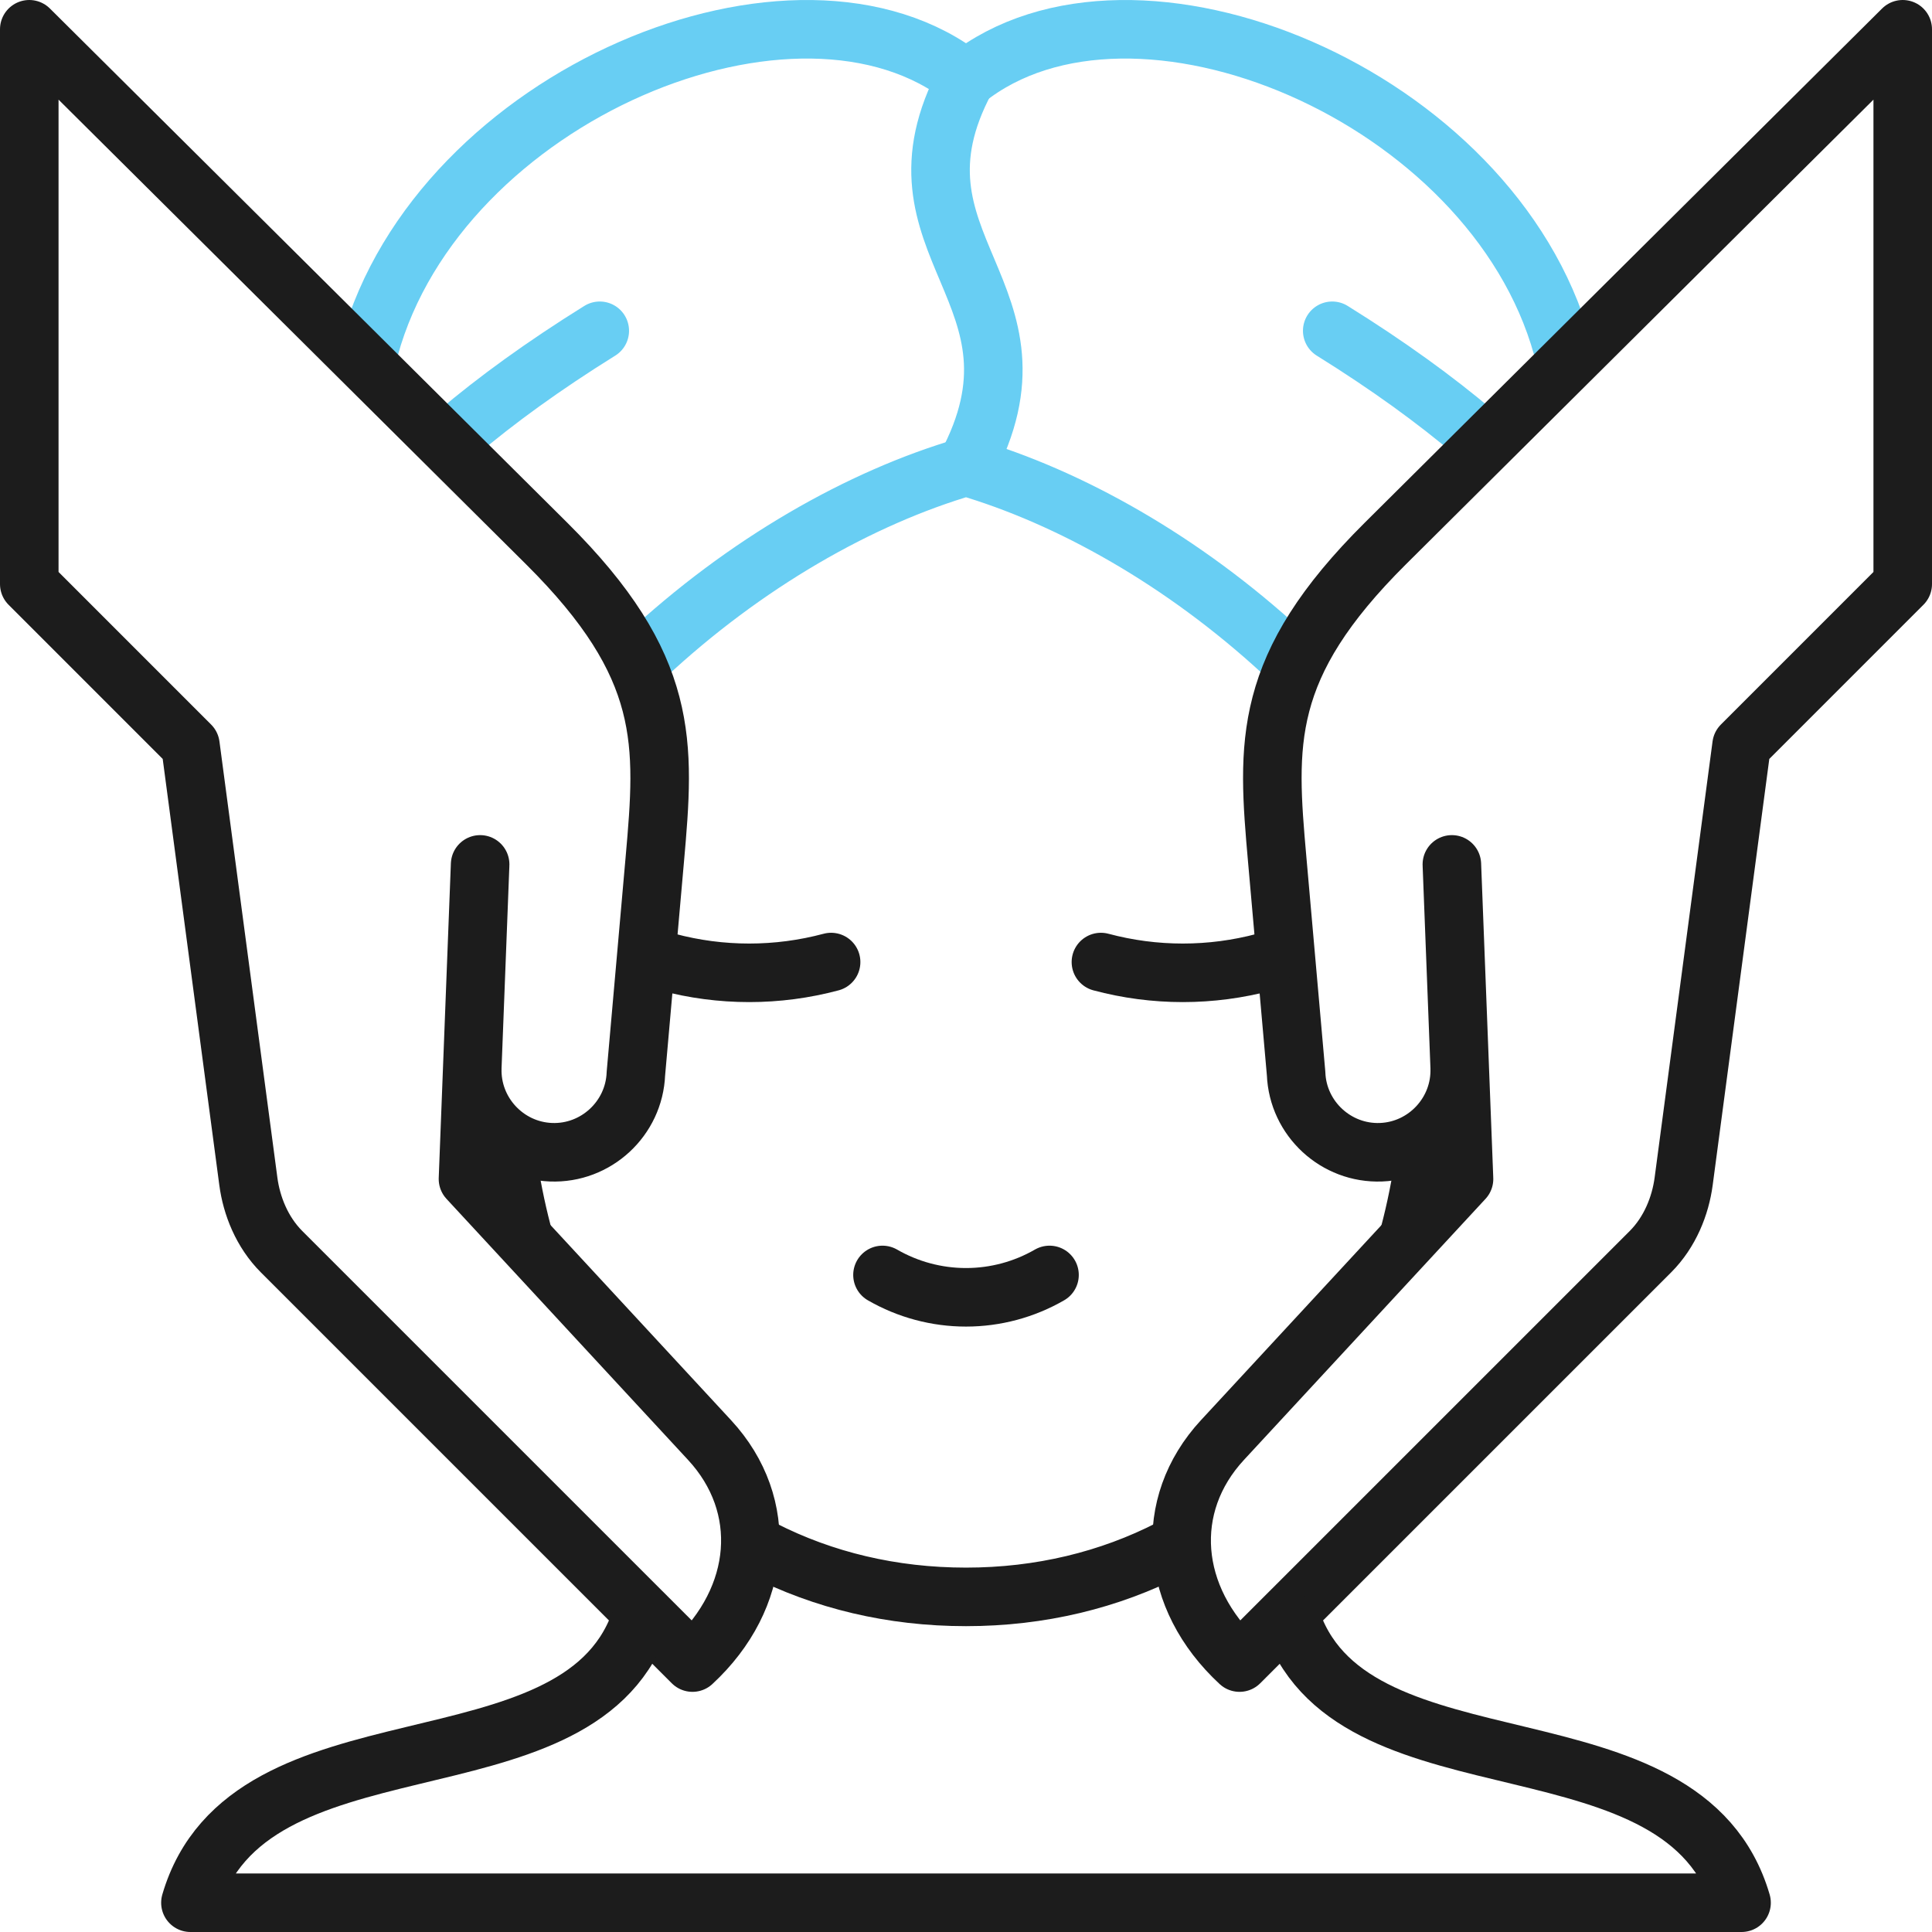
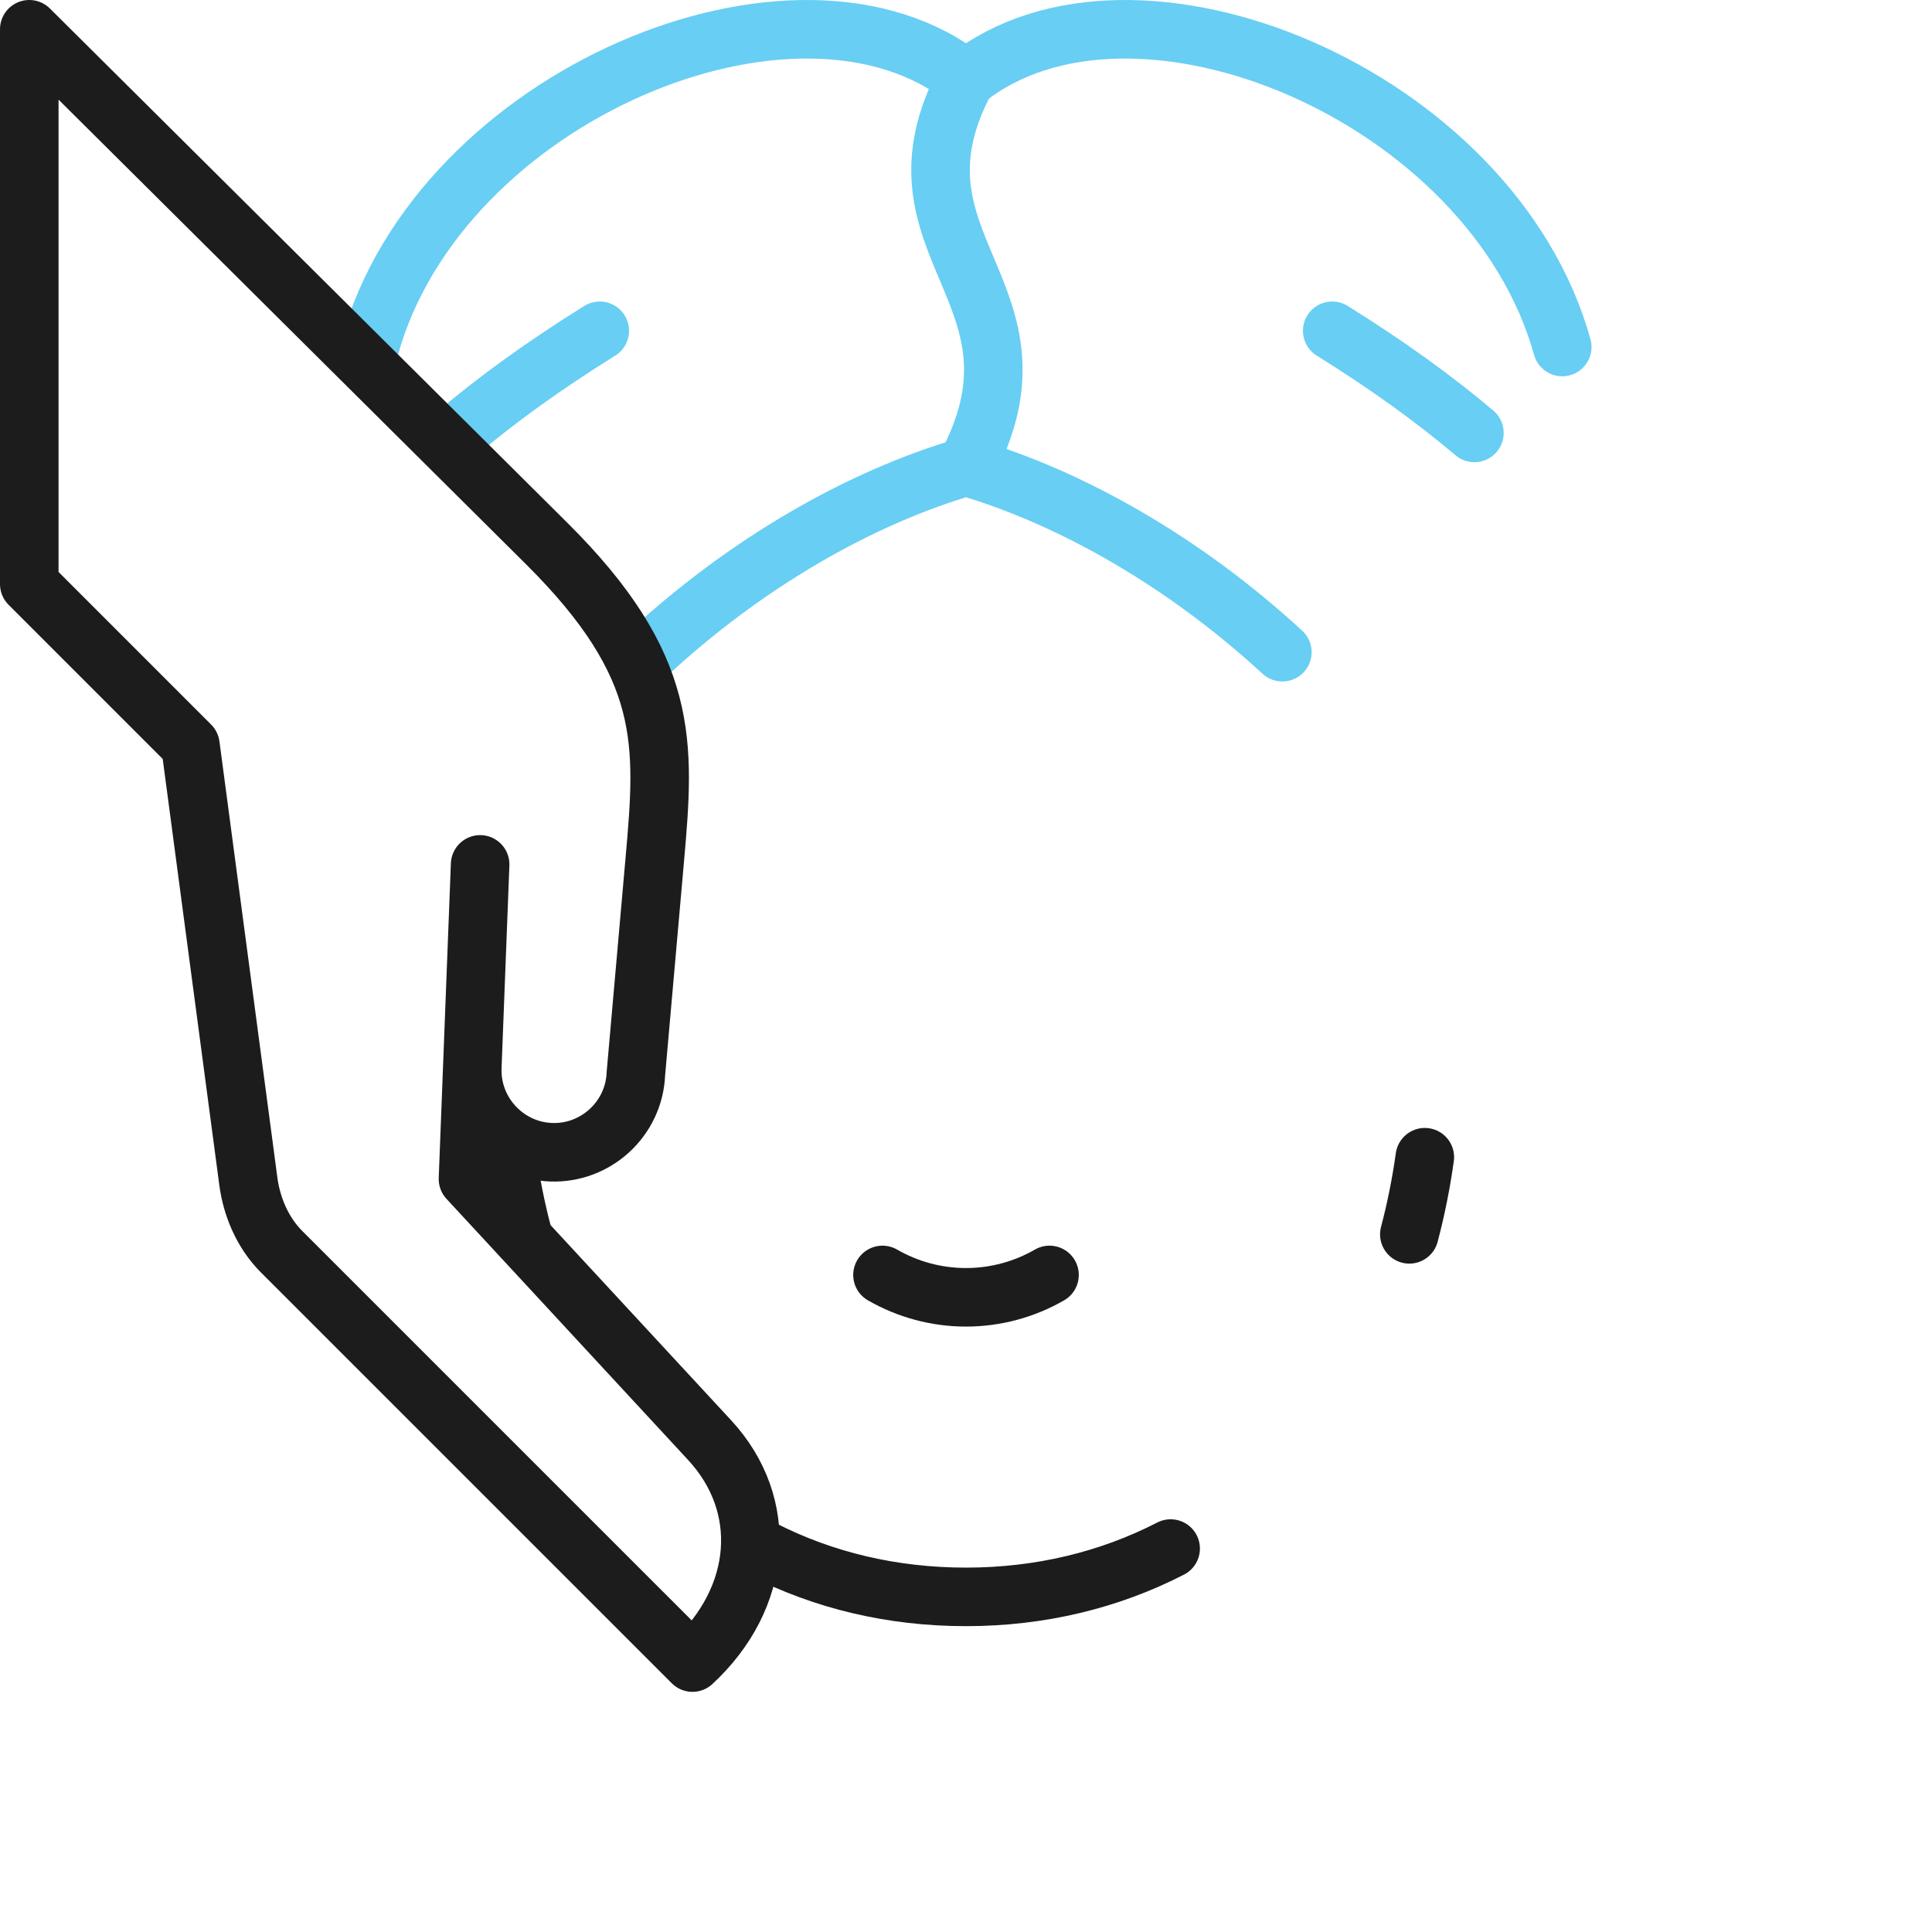
<svg xmlns="http://www.w3.org/2000/svg" width="66" height="66" viewBox="0 0 66 66" fill="none">
  <path d="M20.489 11.3C18.567 12.496 16.956 13.666 15.616 14.803M22.022 22.439C25.45 19.236 29.393 16.997 33 15.943C36.547 16.979 40.42 19.162 43.807 22.28M50.368 14.789C49.031 13.657 47.425 12.491 45.511 11.3" stroke="#68CEF3" stroke-width="2" stroke-miterlimit="2.613" stroke-linecap="round" stroke-linejoin="round" />
  <path d="M33 2.709C29.941 8.415 36.185 9.999 33 15.943" stroke="#68CEF3" stroke-width="2" stroke-miterlimit="2.613" stroke-linecap="round" stroke-linejoin="round" />
  <path d="M53.369 11.854C50.974 3.247 38.731 -1.856 33 2.709C27.263 -1.862 14.998 3.259 12.623 11.885" stroke="#68CEF3" stroke-width="2" stroke-miterlimit="2.613" stroke-linecap="round" stroke-linejoin="round" />
  <path d="M48.674 39.532C48.546 40.445 48.368 41.324 48.145 42.167M39.991 52.901C37.899 53.977 35.534 54.552 33 54.552C30.468 54.552 28.126 53.984 26.061 52.931M17.837 42.093C17.622 41.27 17.451 40.416 17.327 39.532" stroke="#1C1C1C" stroke-width="2" stroke-miterlimit="2.613" stroke-linecap="round" stroke-linejoin="round" />
-   <path d="M49.865 36.459C49.925 37.996 48.716 39.302 47.179 39.362C45.642 39.422 44.336 38.214 44.277 36.677L43.632 29.369C43.28 25.388 43.089 22.777 47.326 18.566L65 1V19.953L59.495 25.459L57.516 40.359C57.406 41.185 57.053 42.088 56.379 42.762L42.344 56.796C39.95 54.581 39.698 51.424 41.759 49.196L50.013 40.276L49.598 29.529" stroke="#1C1C1C" stroke-width="2" stroke-miterlimit="22.926" stroke-linecap="round" stroke-linejoin="round" />
  <path d="M16.135 36.459C16.075 37.996 17.284 39.302 18.821 39.362C20.358 39.422 21.664 38.214 21.723 36.677L22.368 29.369C22.72 25.388 22.911 22.777 18.674 18.566L1 1V19.953L6.505 25.459L8.484 40.359C8.594 41.185 8.947 42.088 9.621 42.762L23.656 56.796C26.05 54.581 26.302 51.424 24.241 49.196L15.987 40.276L16.402 29.529" stroke="#1C1C1C" stroke-width="2" stroke-miterlimit="22.926" stroke-linecap="round" stroke-linejoin="round" />
-   <path d="M28.392 32.865C27.479 33.109 26.539 33.233 25.594 33.233C24.65 33.233 23.71 33.109 22.797 32.865" stroke="#1C1C1C" stroke-width="2" stroke-miterlimit="2.613" stroke-linecap="round" stroke-linejoin="round" />
-   <path d="M43.203 32.865C42.291 33.109 41.35 33.233 40.406 33.233C39.461 33.233 38.521 33.109 37.609 32.865" stroke="#1C1C1C" stroke-width="2" stroke-miterlimit="2.613" stroke-linecap="round" stroke-linejoin="round" />
  <path d="M35.853 43.554C34.986 44.054 34.002 44.318 33 44.318C31.998 44.318 31.015 44.054 30.147 43.554" stroke="#1C1C1C" stroke-width="2" stroke-miterlimit="2.613" stroke-linecap="round" stroke-linejoin="round" />
-   <path d="M21.84 55.457C19.627 61.467 8.455 58.319 6.505 65H59.494C57.543 58.315 46.358 61.471 44.155 55.445" stroke="#1C1C1C" stroke-width="2" stroke-miterlimit="2.613" stroke-linecap="round" stroke-linejoin="round" />
</svg>